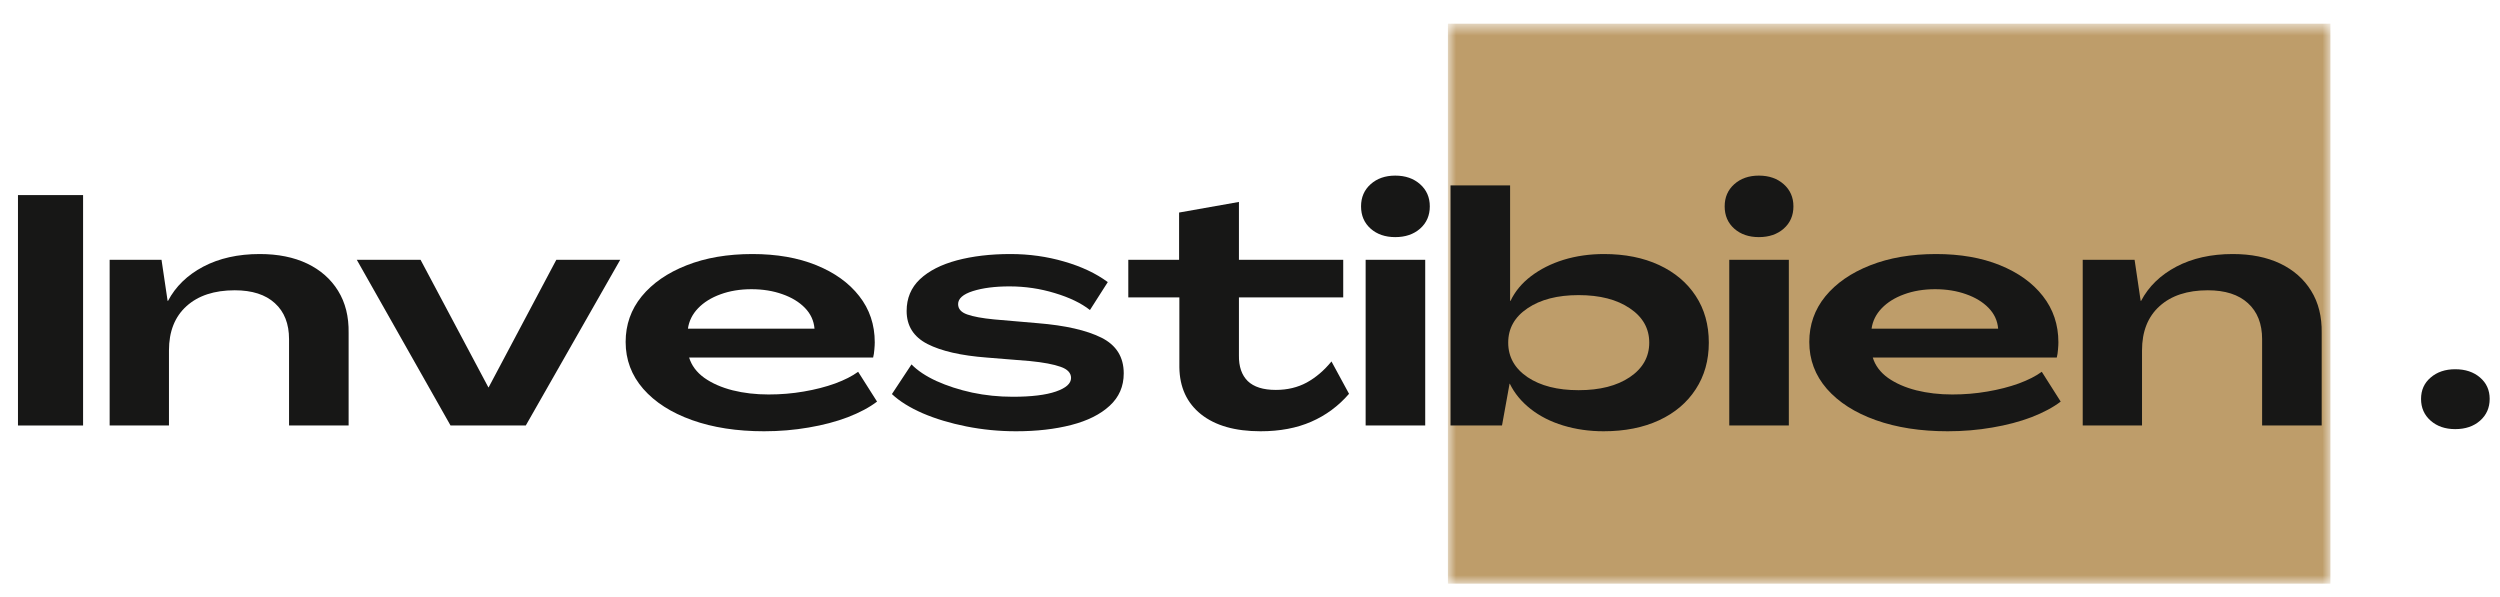
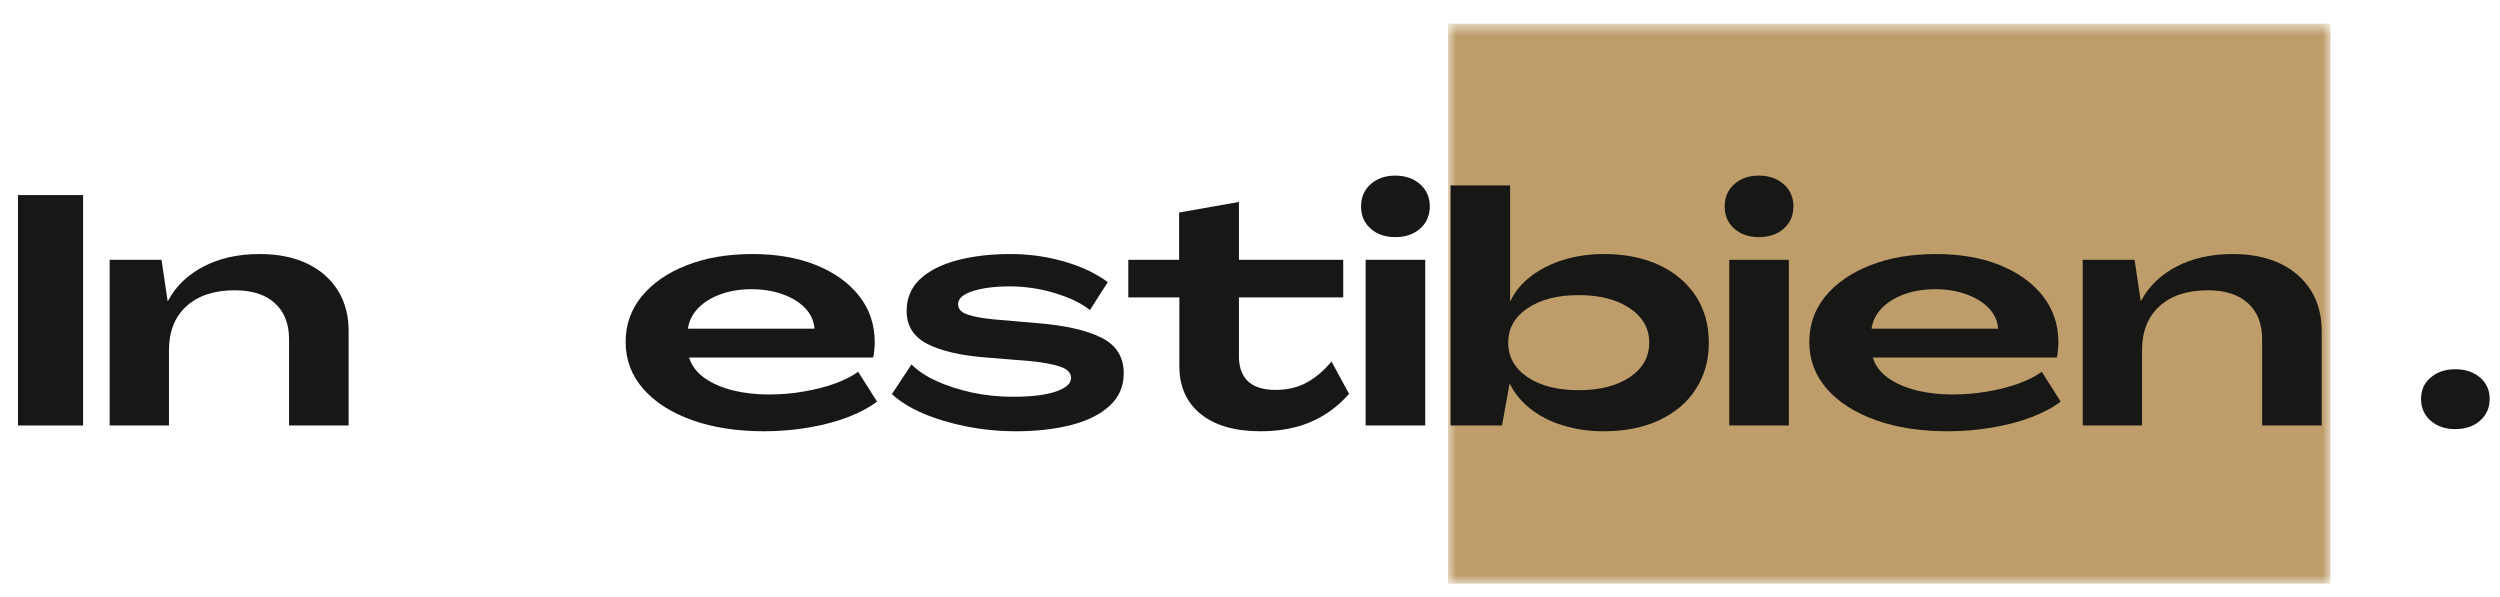
<svg xmlns="http://www.w3.org/2000/svg" width="176" height="42" viewBox="0 0 176 42" fill="none">
  <g clip-path="url(#clip0_24_10284)">
    <mask id="mask0_24_10284" style="mask-type:luminance" maskUnits="userSpaceOnUse" x="101" y="1" width="64" height="41">
      <path d="M101.933 1.667H164.105V41.089H101.933V1.667Z" fill="white" />
    </mask>
    <g mask="url(#mask0_24_10284)">
      <path d="M101.933 1.667H164.062V41.089H101.933V1.667Z" fill="#BE9D6A" />
    </g>
    <path d="M1.265 29.955V13.734H5.849V29.955H1.265Z" fill="#171716" />
    <path d="M18.286 17.884C19.572 17.884 20.685 18.108 21.624 18.555C22.561 19.004 23.288 19.642 23.802 20.474C24.315 21.301 24.562 22.289 24.543 23.442V29.955H20.349V23.877C20.349 22.794 20.017 21.948 19.351 21.343C18.69 20.738 17.748 20.436 16.526 20.436C15.085 20.436 13.954 20.809 13.131 21.552C12.306 22.296 11.895 23.336 11.895 24.671V29.955H7.719V18.29H11.371L11.8 21.183H11.828C12.361 20.169 13.188 19.366 14.31 18.772C15.432 18.182 16.757 17.884 18.286 17.884Z" fill="#171716" />
-     <path d="M31.718 29.955L25.118 18.29H29.607L34.381 27.27H34.4L39.165 18.29H43.663L37.015 29.955H31.718Z" fill="#171716" />
    <path d="M53.794 30.361C51.877 30.361 50.189 30.099 48.724 29.577C47.26 29.055 46.111 28.32 45.282 27.374C44.457 26.424 44.045 25.323 44.045 24.075C44.045 22.861 44.421 21.788 45.177 20.861C45.938 19.935 46.989 19.207 48.335 18.678C49.678 18.148 51.221 17.884 52.966 17.884C54.678 17.884 56.176 18.146 57.465 18.668C58.758 19.193 59.766 19.916 60.489 20.843C61.217 21.769 61.583 22.856 61.583 24.104C61.583 24.236 61.573 24.406 61.554 24.614C61.54 24.817 61.511 25.002 61.468 25.172H48.515C48.687 25.734 49.041 26.209 49.581 26.599C50.125 26.985 50.791 27.277 51.578 27.478C52.362 27.674 53.206 27.771 54.107 27.771C54.963 27.771 55.791 27.703 56.59 27.563C57.393 27.426 58.13 27.237 58.796 26.996C59.462 26.75 59.999 26.476 60.413 26.174L61.744 28.272C61.205 28.684 60.52 29.047 59.69 29.369C58.858 29.686 57.94 29.927 56.932 30.097C55.924 30.272 54.878 30.361 53.794 30.361ZM48.43 23.14H57.341C57.296 22.579 57.07 22.09 56.666 21.674C56.259 21.258 55.729 20.937 55.078 20.71C54.431 20.479 53.703 20.36 52.9 20.36C52.101 20.36 51.373 20.481 50.722 20.72C50.075 20.954 49.547 21.282 49.143 21.703C48.744 22.119 48.506 22.598 48.43 23.14Z" fill="#171716" />
    <path d="M71.531 30.361C70.337 30.361 69.172 30.248 68.031 30.021C66.894 29.794 65.872 29.487 64.959 29.095C64.051 28.698 63.328 28.249 62.791 27.743L64.17 25.654C64.593 26.089 65.18 26.481 65.929 26.826C66.683 27.166 67.52 27.438 68.44 27.639C69.365 27.835 70.316 27.932 71.293 27.932C72.61 27.932 73.626 27.809 74.336 27.563C75.045 27.318 75.402 27.001 75.402 26.609C75.402 26.257 75.157 25.994 74.669 25.824C74.18 25.649 73.462 25.512 72.51 25.418L69.467 25.172C67.66 25.035 66.267 24.716 65.292 24.217C64.315 23.714 63.827 22.939 63.827 21.892C63.827 20.998 64.136 20.254 64.759 19.661C65.387 19.07 66.255 18.626 67.365 18.328C68.473 18.033 69.733 17.884 71.141 17.884C72.453 17.884 73.711 18.061 74.917 18.413C76.127 18.761 77.151 19.243 77.988 19.859L76.733 21.826C76.117 21.341 75.292 20.944 74.26 20.634C73.233 20.32 72.168 20.162 71.065 20.162C70.043 20.162 69.184 20.273 68.487 20.493C67.796 20.715 67.451 21.02 67.451 21.41C67.451 21.745 67.662 21.986 68.088 22.137C68.518 22.289 69.153 22.407 69.99 22.487L73.062 22.752C75.002 22.91 76.495 23.251 77.541 23.773C78.588 24.297 79.111 25.134 79.111 26.287C79.111 27.202 78.78 27.96 78.122 28.565C77.468 29.17 76.567 29.622 75.421 29.917C74.279 30.213 72.981 30.361 71.531 30.361Z" fill="#171716" />
    <path d="M88.743 30.361C86.955 30.361 85.559 29.964 84.558 29.17C83.555 28.372 83.046 27.266 83.027 25.852V20.937H79.432V18.29H83.008V14.963L87.221 14.216V18.29H94.563V20.937H87.221V25.011C87.207 25.8 87.414 26.405 87.839 26.826C88.27 27.242 88.928 27.45 89.817 27.45C90.628 27.45 91.353 27.277 91.995 26.93C92.635 26.578 93.215 26.084 93.736 25.446L94.972 27.724C94.223 28.589 93.336 29.244 92.309 29.69C91.287 30.137 90.098 30.361 88.743 30.361Z" fill="#171716" />
    <path d="M98.224 16.693C97.52 16.693 96.942 16.494 96.493 16.097C96.041 15.695 95.818 15.171 95.818 14.528C95.818 13.892 96.041 13.372 96.493 12.968C96.942 12.566 97.52 12.363 98.224 12.363C98.939 12.363 99.522 12.566 99.974 12.968C100.43 13.372 100.658 13.892 100.658 14.528C100.658 15.171 100.43 15.695 99.974 16.097C99.522 16.494 98.939 16.693 98.224 16.693ZM96.141 29.955V18.29H100.335V29.955H96.141Z" fill="#171716" />
    <path d="M112.892 30.361C111.884 30.361 110.936 30.224 110.049 29.955C109.16 29.685 108.394 29.293 107.747 28.783C107.101 28.272 106.616 27.684 106.292 27.015H106.273L105.741 29.955H102.117V13.053H106.311V21.183H106.34C106.656 20.516 107.139 19.935 107.785 19.443C108.437 18.947 109.202 18.562 110.077 18.29C110.957 18.021 111.906 17.884 112.921 17.884C114.398 17.884 115.691 18.143 116.801 18.659C117.909 19.176 118.77 19.902 119.379 20.833C119.992 21.766 120.301 22.863 120.301 24.122C120.301 25.37 119.992 26.464 119.379 27.402C118.77 28.343 117.909 29.071 116.801 29.586C115.691 30.101 114.388 30.361 112.892 30.361ZM111.133 27.469C112.629 27.469 113.829 27.164 114.738 26.552C115.651 25.935 116.107 25.124 116.107 24.122C116.107 23.12 115.651 22.315 114.738 21.703C113.829 21.086 112.629 20.776 111.133 20.776C109.649 20.776 108.451 21.086 107.538 21.703C106.63 22.315 106.178 23.12 106.178 24.122C106.178 25.124 106.63 25.935 107.538 26.552C108.451 27.164 109.649 27.469 111.133 27.469Z" fill="#171716" />
    <path d="M123.823 16.693C123.119 16.693 122.541 16.494 122.092 16.097C121.64 15.695 121.417 15.171 121.417 14.528C121.417 13.892 121.64 13.372 122.092 12.968C122.541 12.566 123.119 12.363 123.823 12.363C124.538 12.363 125.121 12.566 125.573 12.968C126.029 13.372 126.257 13.892 126.257 14.528C126.257 15.171 126.029 15.695 125.573 16.097C125.121 16.494 124.538 16.693 123.823 16.693ZM121.74 29.955V18.29H125.934V29.955H121.74Z" fill="#171716" />
    <path d="M137.122 30.361C135.206 30.361 133.518 30.099 132.053 29.577C130.589 29.055 129.44 28.32 128.61 27.374C127.785 26.424 127.374 25.323 127.374 24.075C127.374 22.861 127.75 21.788 128.506 20.861C129.267 19.935 130.317 19.207 131.663 18.678C133.007 18.148 134.55 17.884 136.295 17.884C138.007 17.884 139.505 18.146 140.793 18.668C142.087 19.193 143.095 19.916 143.818 20.843C144.545 21.769 144.911 22.856 144.911 24.104C144.911 24.236 144.902 24.406 144.883 24.614C144.868 24.817 144.84 25.002 144.797 25.172H131.844C132.015 25.734 132.369 26.209 132.909 26.599C133.454 26.985 134.119 27.277 134.906 27.478C135.691 27.674 136.535 27.771 137.436 27.771C138.292 27.771 139.119 27.703 139.918 27.563C140.722 27.426 141.459 27.237 142.125 26.996C142.79 26.75 143.328 26.476 143.741 26.174L145.073 28.272C144.533 28.684 143.848 29.047 143.019 29.369C142.187 29.686 141.269 29.927 140.261 30.097C139.253 30.272 138.206 30.361 137.122 30.361ZM131.758 23.14H140.67C140.624 22.579 140.399 22.09 139.994 21.674C139.588 21.258 139.058 20.937 138.406 20.71C137.759 20.479 137.032 20.36 136.228 20.36C135.429 20.36 134.702 20.481 134.05 20.72C133.404 20.954 132.876 21.282 132.472 21.703C132.072 22.119 131.834 22.598 131.758 23.14Z" fill="#171716" />
    <path d="M157.189 17.884C158.476 17.884 159.588 18.108 160.528 18.555C161.464 19.004 162.192 19.642 162.705 20.474C163.219 21.301 163.466 22.289 163.447 23.442V29.955H159.253V23.877C159.253 22.794 158.92 21.948 158.255 21.343C157.594 20.738 156.652 20.436 155.43 20.436C153.989 20.436 152.857 20.809 152.035 21.552C151.21 22.296 150.798 23.336 150.798 24.671V29.955H146.623V18.29H150.275L150.703 21.183H150.732C151.264 20.169 152.092 19.366 153.214 18.772C154.336 18.182 155.661 17.884 157.189 17.884Z" fill="#171716" />
    <path d="M172.848 30.21C172.144 30.21 171.567 30.012 171.117 29.615C170.665 29.218 170.442 28.707 170.442 28.083C170.442 27.466 170.665 26.965 171.117 26.58C171.567 26.19 172.144 25.994 172.848 25.994C173.564 25.994 174.146 26.19 174.598 26.58C175.047 26.965 175.273 27.466 175.273 28.083C175.273 28.707 175.047 29.218 174.598 29.615C174.146 30.012 173.564 30.21 172.848 30.21Z" fill="#171716" />
  </g>
  <defs>
    <clipPath id="clip0_24_10284">
      <rect width="176" height="41" fill="white" transform="translate(0 0.5)" />
    </clipPath>
  </defs>
</svg>